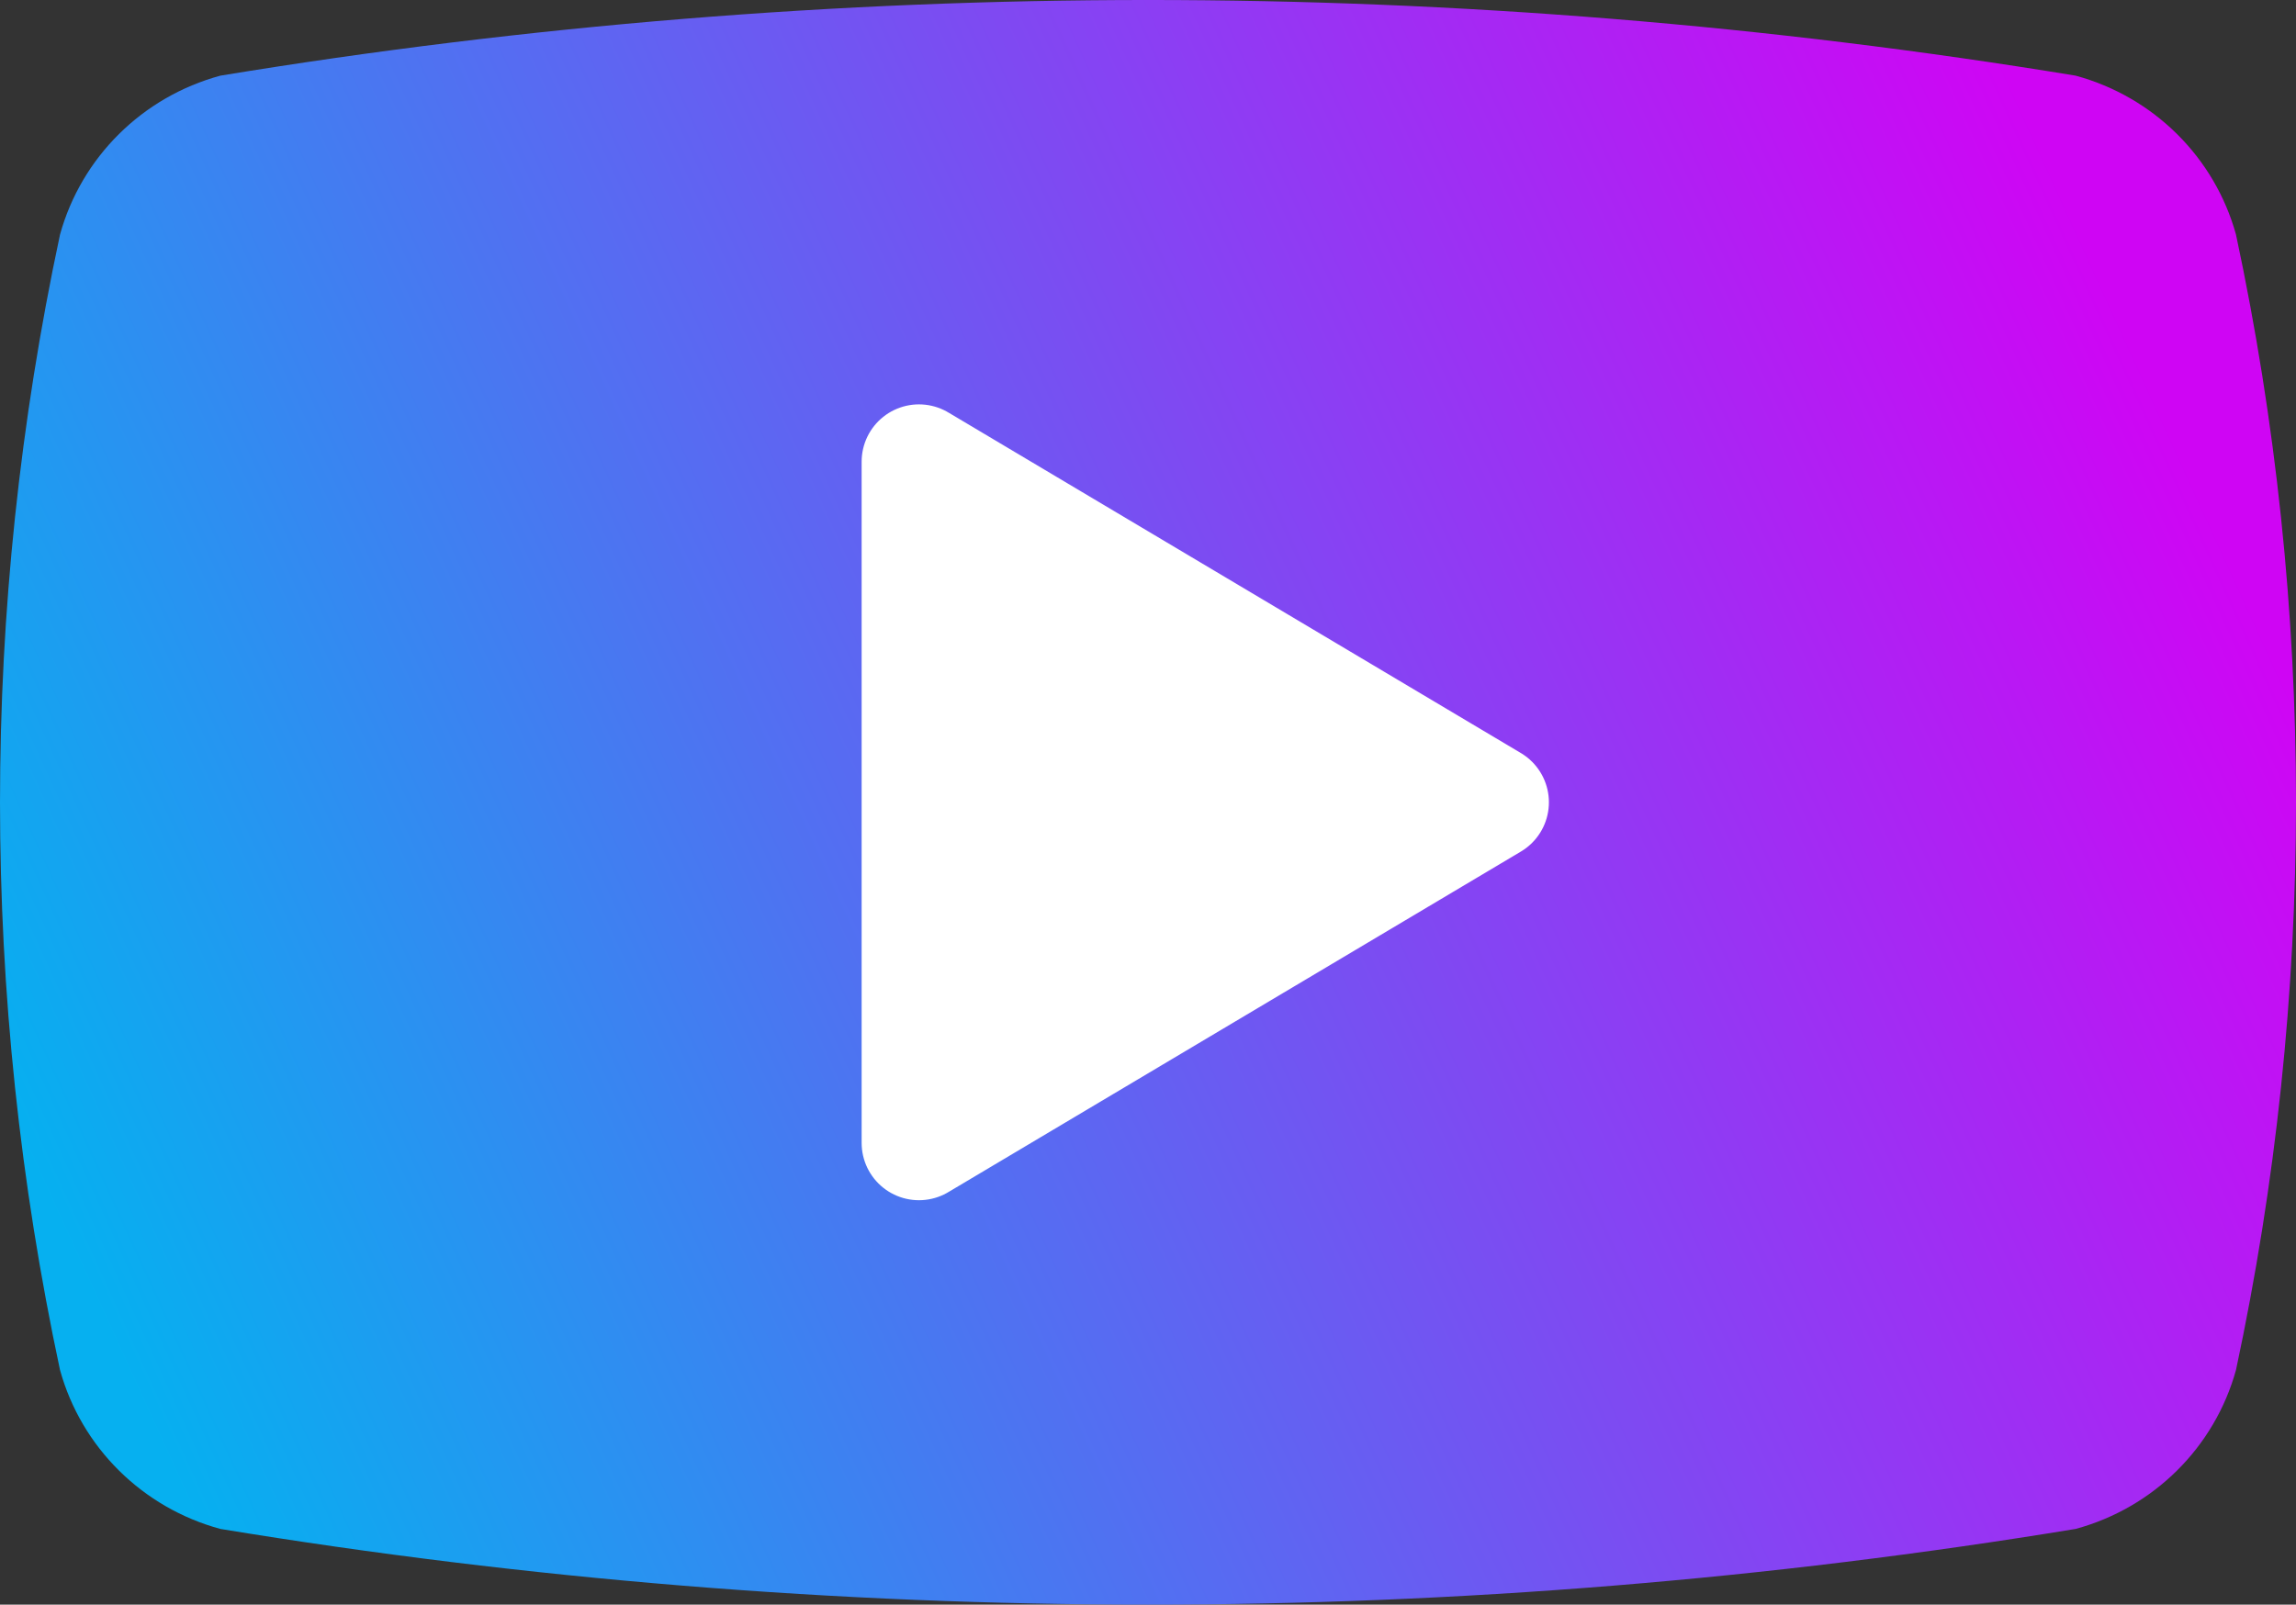
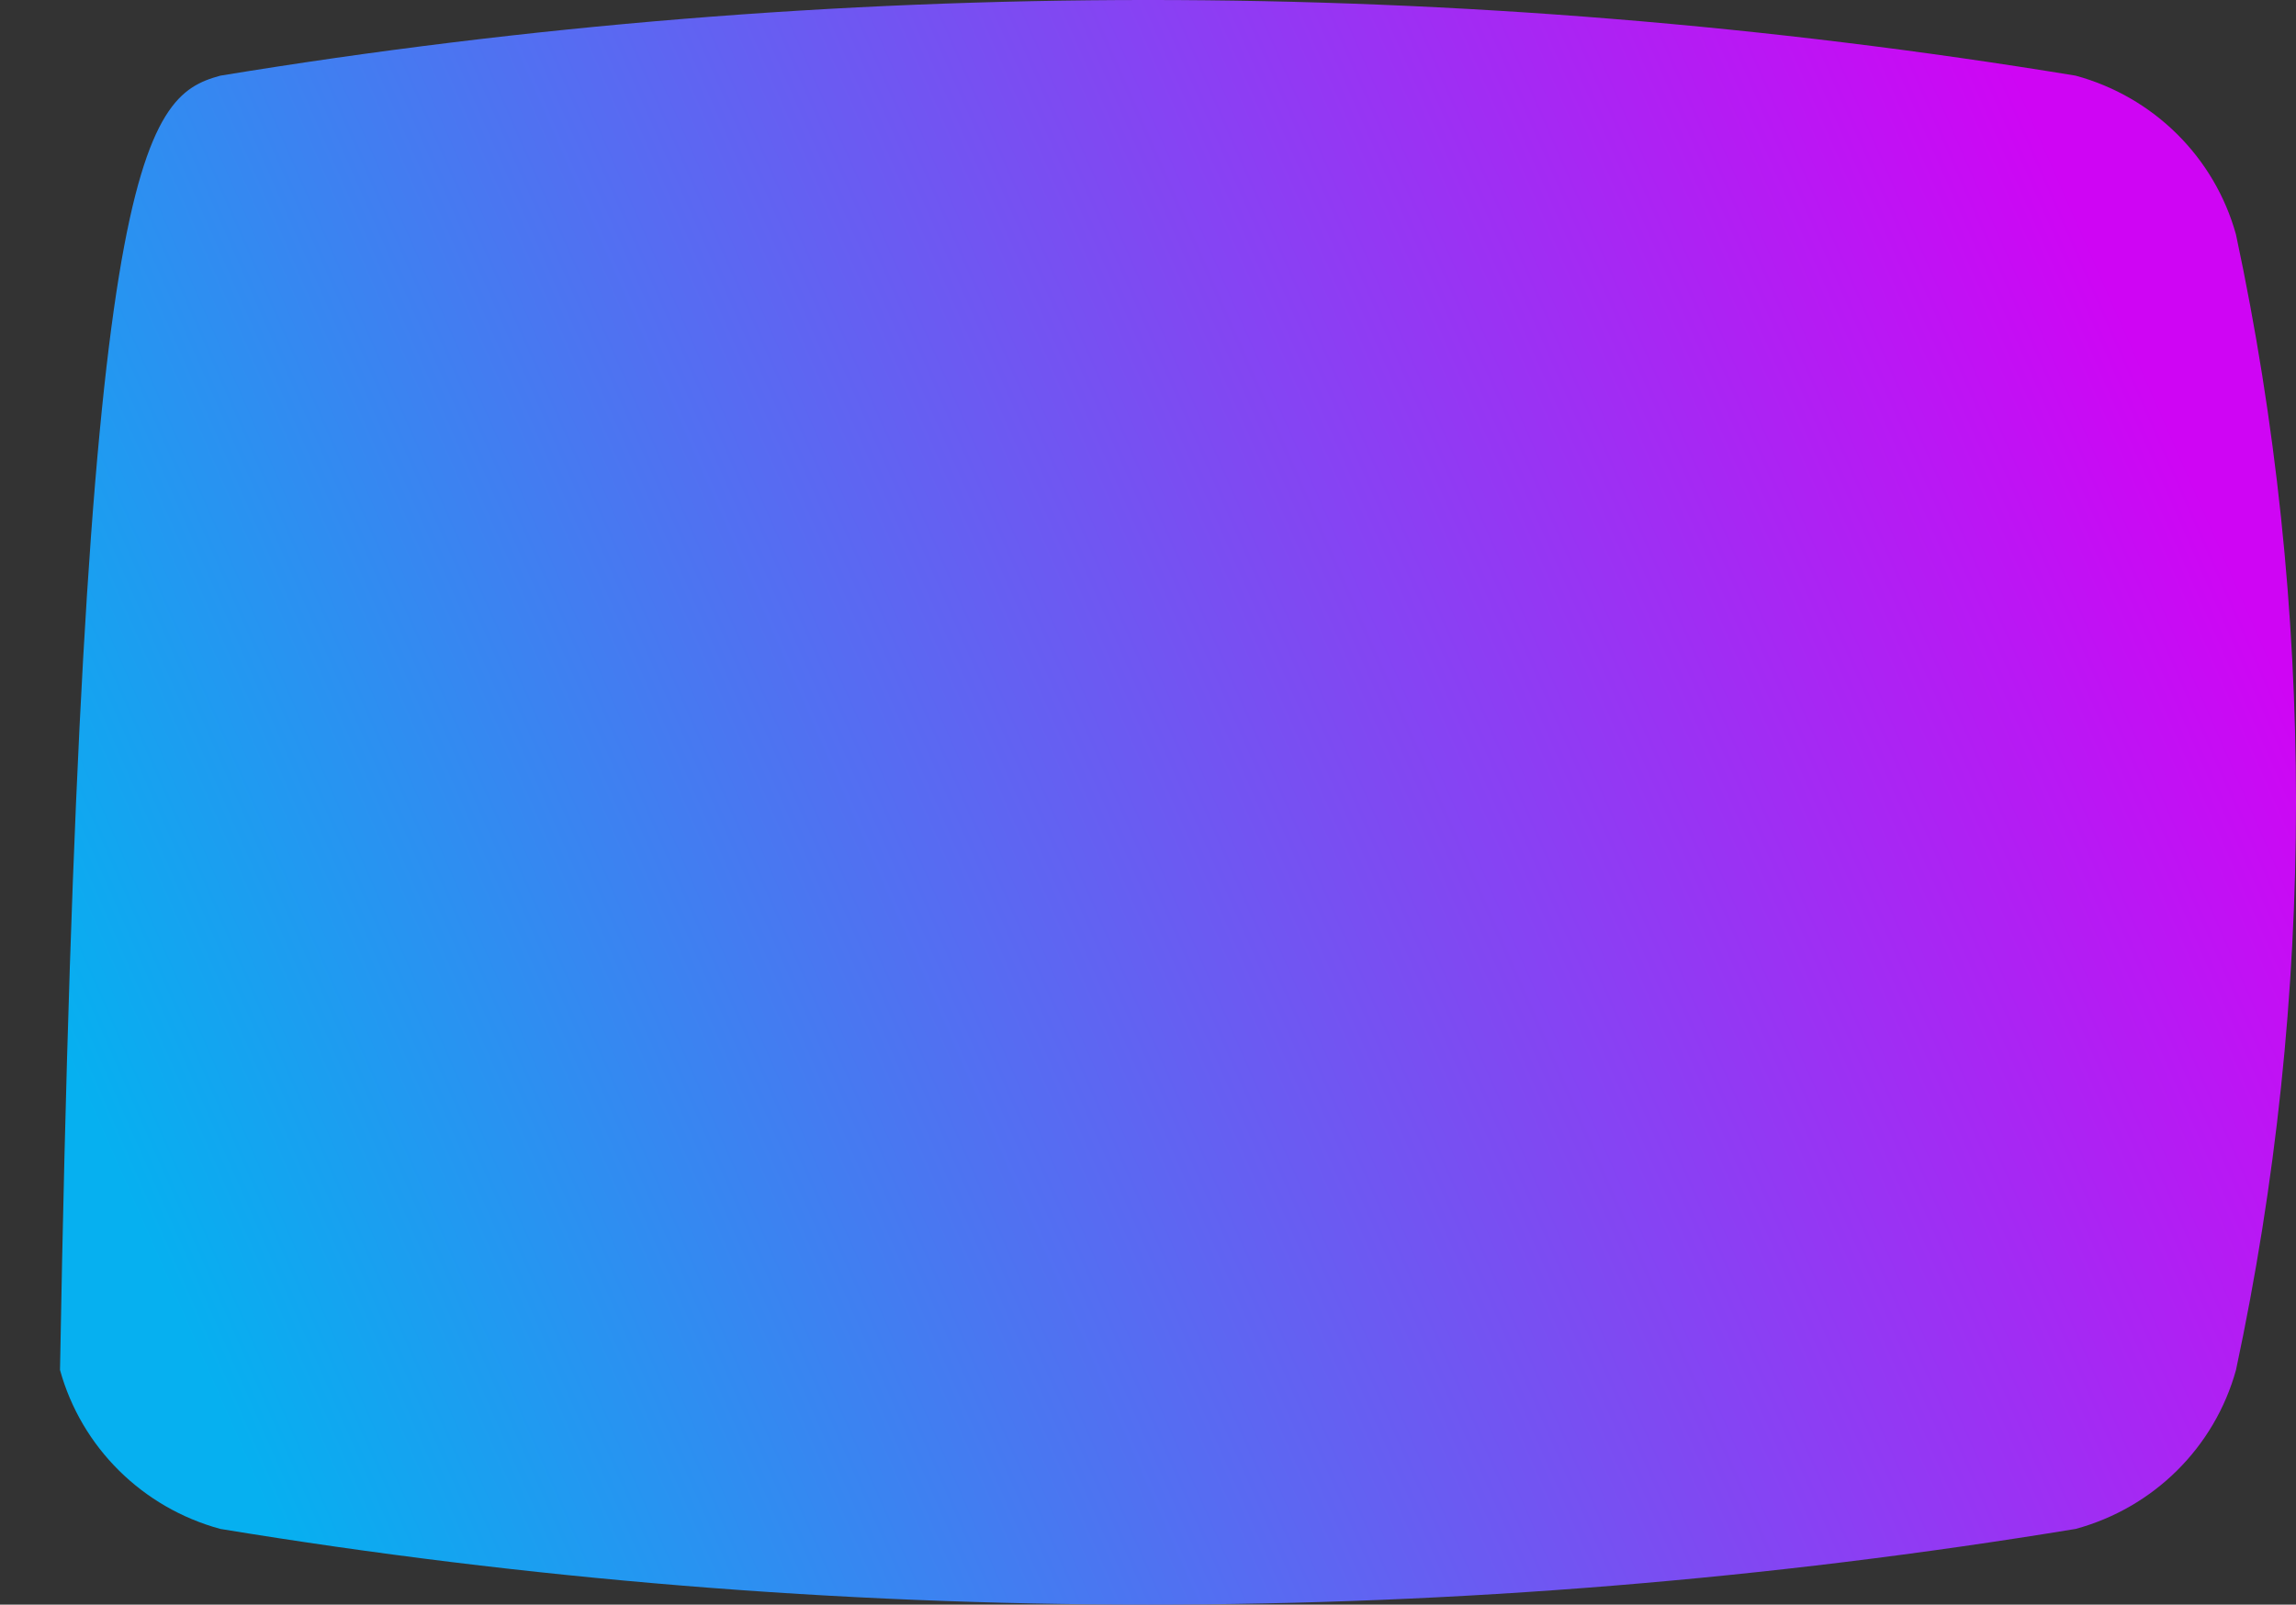
<svg xmlns="http://www.w3.org/2000/svg" width="103px" height="72px" viewBox="0 0 103 72" version="1.1">
  <rect x="0" y="0" width="103" height="72" fill="#333333" stroke="none" />
  <title>Group 17</title>
  <defs>
    <linearGradient x1="-1.45716772e-14%" y1="66.47%" x2="96.535%" y2="34.681%" id="linearGradient-1">
      <stop stop-color="#06B0F0" offset="0%" />
      <stop stop-color="#CF05F4" offset="100%" />
      <stop stop-color="#CF05F4" offset="100%" />
    </linearGradient>
  </defs>
  <g id="website" stroke="none" stroke-width="1" fill="none" fill-rule="evenodd">
    <g id="Artboard-Copy-3" transform="translate(-1210, -310)">
      <g id="Group-14" transform="translate(0, 85)">
        <g id="Group-17" transform="translate(1210, 225)">
-           <path d="M2.692,61.472 C-0.897,44.677 -0.897,27.322 2.692,10.527 C3.651,7.057 6.385,4.346 9.885,3.395 C37.44,-1.132 65.56,-1.132 93.115,3.395 C96.615,4.346 99.349,7.057 100.308,10.527 C103.897,27.322 103.897,44.677 100.308,61.472 C99.349,64.942 96.615,67.653 93.115,68.604 C65.56,73.132 37.44,73.132 9.885,68.604 C6.385,67.653 3.651,64.942 2.692,61.472" id="Path" fill="url(#linearGradient-1)" />
-           <polygon id="Path" stroke="#FFFFFF" stroke-width="5.143" fill="#FFFFFF" stroke-linecap="round" stroke-linejoin="round" points="41.225 51.283 66.913 36 41.225 20.716" />
+           <path d="M2.692,61.472 C3.651,7.057 6.385,4.346 9.885,3.395 C37.44,-1.132 65.56,-1.132 93.115,3.395 C96.615,4.346 99.349,7.057 100.308,10.527 C103.897,27.322 103.897,44.677 100.308,61.472 C99.349,64.942 96.615,67.653 93.115,68.604 C65.56,73.132 37.44,73.132 9.885,68.604 C6.385,67.653 3.651,64.942 2.692,61.472" id="Path" fill="url(#linearGradient-1)" />
        </g>
      </g>
    </g>
  </g>
</svg>